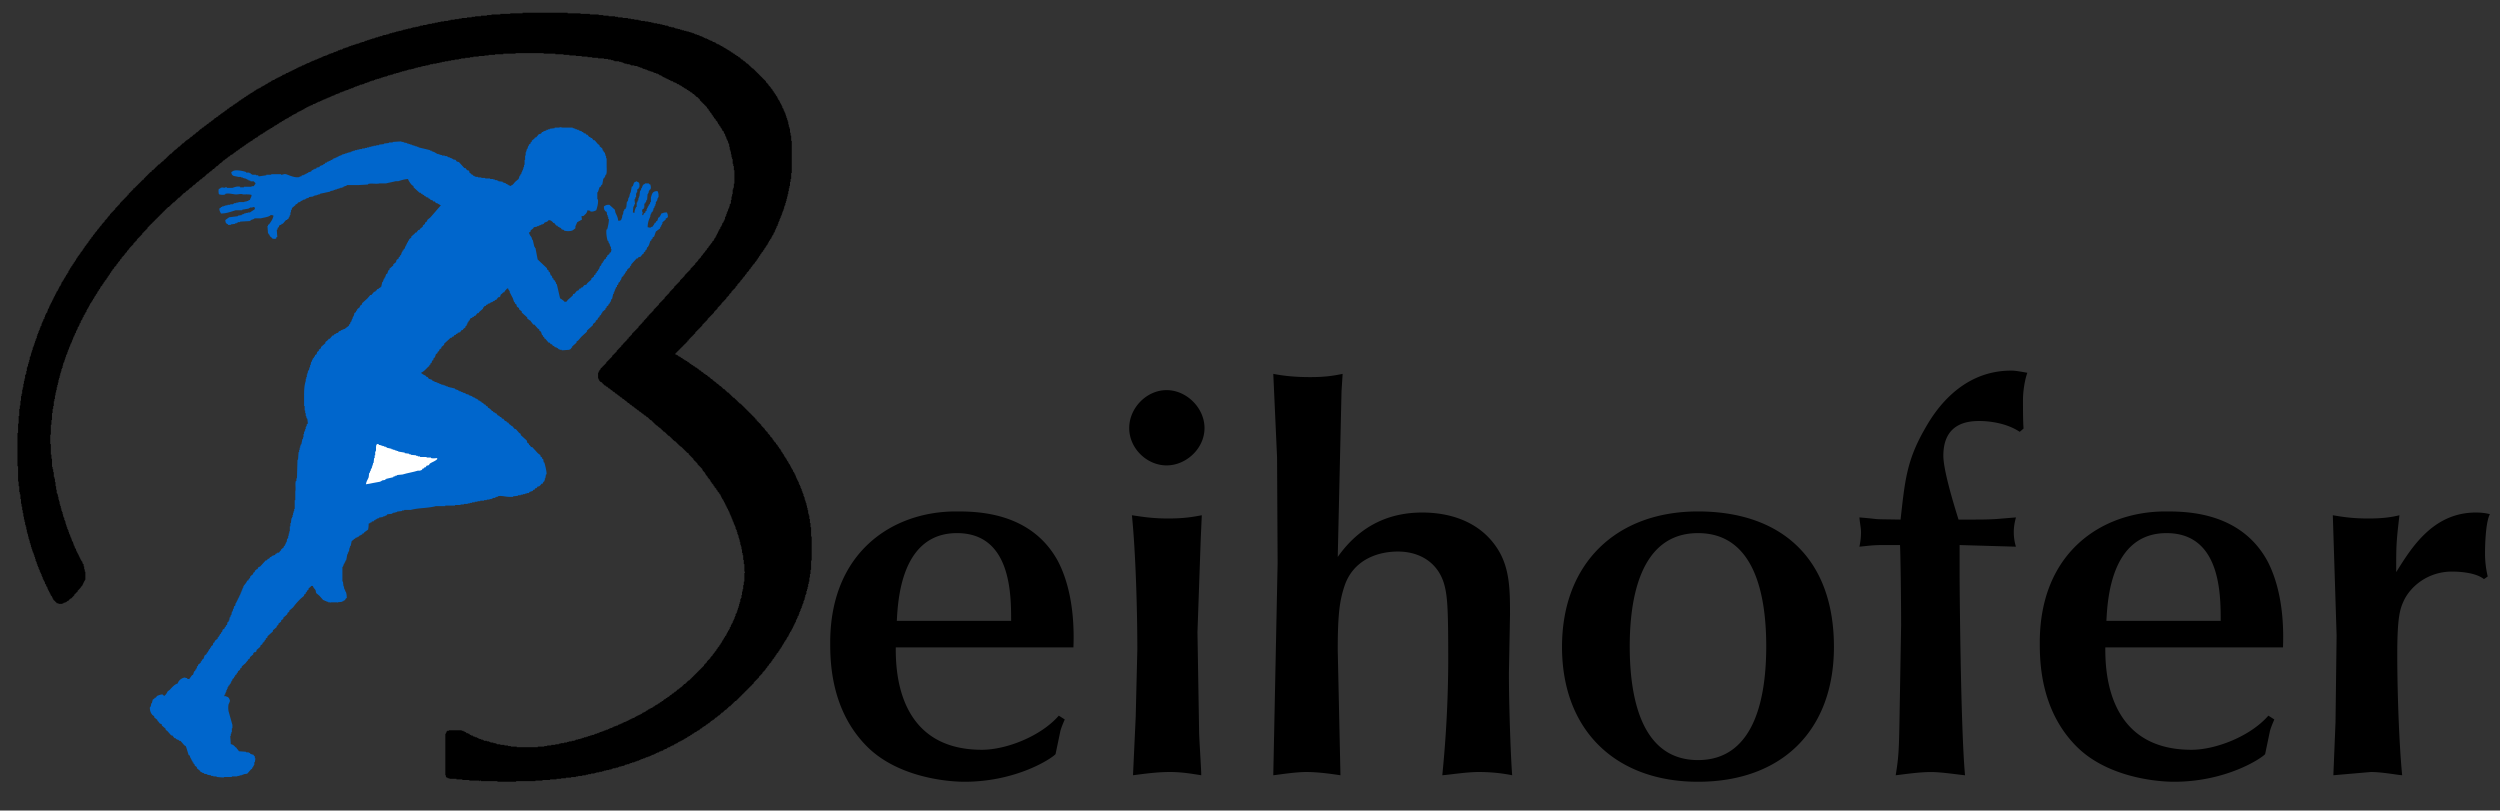
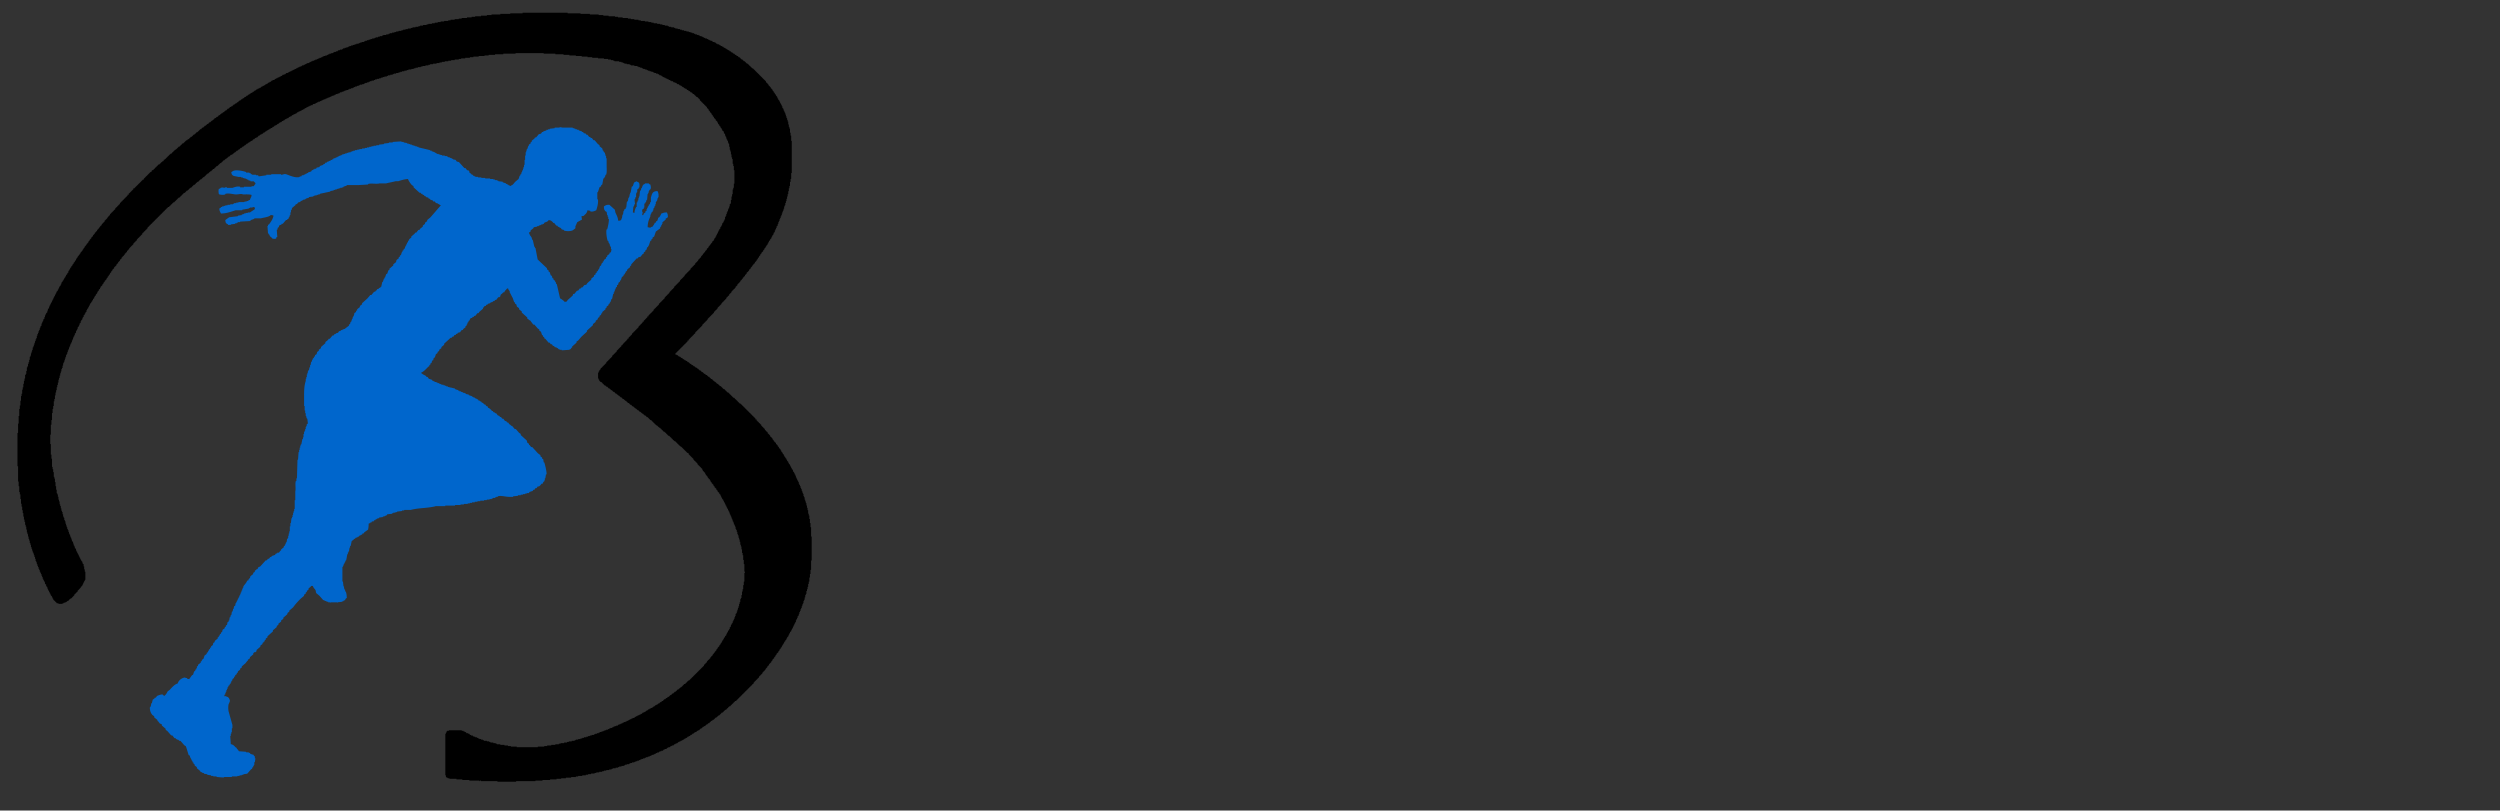
<svg xmlns="http://www.w3.org/2000/svg" width="219" height="71">
  <rect width="100%" height="100%" fill="#333333" stroke="none" />
-   <path d="M484 16.5h251v94H484z" fill-rule="evenodd" clip-rule="evenodd" fill="none" />
  <path d="M484.876 21.026l-.049-1.811h.924l.048 1.151h.036c.264-.78.911-1.271 1.619-1.271.108 0 .192.012.288.024v.996c-.108-.024-.216-.024-.36-.024-.743 0-1.271.552-1.415 1.343-.023.144-.036.324-.036.492v3.094h-1.055v-3.994zm8.793 3.142c0 1.343-.276 2.147-.827 2.663-.576.516-1.392.696-2.123.696-.696 0-1.464-.168-1.932-.48l.265-.815c.384.252.983.468 1.703.468 1.079 0 1.87-.564 1.87-2.039v-.636h-.023c-.312.54-.947.972-1.847.972-1.439 0-2.471-1.224-2.471-2.831 0-1.967 1.283-3.07 2.626-3.07 1.008 0 1.548.516 1.812.996h.023l.036-.875h.936c-.036.408-.048.887-.048 1.583v3.368zm-1.056-2.662c0-.18-.012-.336-.06-.468-.192-.624-.696-1.127-1.476-1.127-1.007 0-1.727.852-1.727 2.195 0 1.14.588 2.087 1.715 2.087a1.52 1.52 0 0 0 1.463-1.079c.061-.18.084-.384.084-.564v-1.044zm2.799-5.001h1.043v3.646h.024c.371-.648 1.043-1.056 1.979-1.056 1.451 0 2.459 1.199 2.459 2.951 0 2.075-1.319 3.106-2.615 3.106-.839 0-1.511-.324-1.955-1.079h-.023l-.06.947h-.9l.049-1.499v-7.016zm1.043 6.188c0 .132.012.264.048.384.192.731.815 1.235 1.583 1.235 1.115 0 1.764-.899 1.764-2.231 0-1.163-.6-2.159-1.739-2.159-.708 0-1.38.504-1.596 1.295-.035.132-.06.276-.06.444v1.032zm9.862.936a9.74 9.74 0 0 0 .084 1.391h-.947l-.084-.731h-.036c-.324.456-.947.863-1.775.863-1.175 0-1.774-.828-1.774-1.667 0-1.403 1.247-2.171 3.49-2.159v-.12c0-.468-.132-1.343-1.319-1.331-.552 0-1.115.156-1.523.432l-.24-.708c.48-.3 1.188-.504 1.919-.504 1.775 0 2.207 1.211 2.207 2.363v2.171zm-1.019-1.571c-1.151-.024-2.458.18-2.458 1.307 0 .696.455 1.008.983 1.008.768 0 1.259-.48 1.427-.972a1.19 1.19 0 0 0 .048-.336v-1.007zm5.005-5.361c-.876 1.187-1.499 2.734-1.499 4.917 0 2.135.659 3.658 1.499 4.857h-.815c-.756-.996-1.571-2.531-1.571-4.869.012-2.351.815-3.898 1.571-4.905h.815zm5.986 4.341c0 2.651-.995 4.114-2.71 4.114-1.523 0-2.566-1.427-2.591-4.006 0-2.626 1.14-4.054 2.723-4.054 1.631 0 2.578 1.464 2.578 3.946zm-4.233.12c0 2.027.624 3.178 1.583 3.178 1.067 0 1.583-1.259 1.583-3.25 0-1.919-.479-3.178-1.583-3.178-.911 0-1.583 1.127-1.583 3.25zm4.848 5.349c.265-.72.588-2.003.72-2.878l1.176-.12c-.288 1.02-.815 2.351-1.151 2.915l-.745.083zm5.122-8.299h-.023l-1.355.731-.204-.804 1.703-.912h.899v7.796h-1.02v-6.811zm9.059 2.83c0 2.651-.995 4.114-2.71 4.114-1.523 0-2.566-1.427-2.591-4.006 0-2.626 1.14-4.054 2.723-4.054 1.631 0 2.578 1.464 2.578 3.946zm-4.233.12c0 2.027.624 3.178 1.583 3.178 1.067 0 1.583-1.259 1.583-3.25 0-1.919-.479-3.178-1.583-3.178-.912 0-1.583 1.127-1.583 3.25zm5.197 3.862v-.647l.827-.804c1.991-1.895 2.902-2.902 2.902-4.078 0-.792-.372-1.523-1.535-1.523-.707 0-1.295.36-1.655.66l-.336-.744a3.46 3.46 0 0 1 2.195-.792c1.679 0 2.387 1.151 2.387 2.267 0 1.439-1.044 2.603-2.687 4.186l-.611.576v.024h3.489v.875h-4.976zm5.808 1.487c.264-.72.587-2.003.719-2.878l1.176-.12c-.288 1.02-.815 2.351-1.151 2.915l-.744.083zm2.831-1.487v-.647l.827-.804c1.991-1.895 2.902-2.902 2.902-4.078 0-.792-.372-1.523-1.535-1.523-.707 0-1.295.36-1.655.66l-.336-.744a3.46 3.46 0 0 1 2.195-.792c1.679 0 2.387 1.151 2.387 2.267 0 1.439-1.044 2.603-2.687 4.186l-.611.576v.024h3.489v.875h-4.976zm11.349-3.982c0 2.651-.995 4.114-2.71 4.114-1.523 0-2.566-1.427-2.591-4.006 0-2.626 1.14-4.054 2.723-4.054 1.631 0 2.578 1.464 2.578 3.946zm-4.233.12c0 2.027.624 3.178 1.583 3.178 1.067 0 1.583-1.259 1.583-3.25 0-1.919-.479-3.178-1.583-3.178-.911 0-1.583 1.127-1.583 3.25zm8.459 3.862v-2.135h-3.622v-.684l3.479-4.978h1.139v4.846h1.092v.815h-1.092v2.135h-.996zm0-2.95v-2.603l.036-1.224h-.036l-.647 1.151-1.907 2.651v.024h2.554zm2.546 4.437a17.63 17.63 0 0 0 .72-2.878l1.176-.12c-.288 1.02-.815 2.351-1.151 2.915l-.745.083zm5.122-8.299h-.023l-1.355.731-.204-.804 1.703-.912h.899v7.796h-1.02v-6.811zm3.566 8.263c.839-1.188 1.499-2.734 1.499-4.893s-.647-3.682-1.499-4.881h.815c.755.983 1.571 2.53 1.571 4.881-.013 2.351-.816 3.886-1.571 4.893h-.815z" />
-   <path d="M472-292.5h254v220H472z" fill-rule="evenodd" clip-rule="evenodd" fill="#06c" />
-   <path d="M94.032 56.713c.142-3.605-.569-6.074-1.376-7.592-2.373-4.319-7.165-4.319-8.921-4.319-5.599 0-11.009 3.607-11.009 11.484 0 1.661.048 5.884 3.18 9.063 2.61 2.658 6.833 3.133 8.588 3.133 4.556 0 7.64-2.041 7.972-2.421l.427-2.041c.095-.333.237-.665.38-.996l-.522-.333c-1.565 1.803-4.604 2.99-6.738 2.99-7.545 0-7.545-7.212-7.545-8.968h15.564zm-15.47-2.325c.095-1.803.379-7.687 5.268-7.687 4.745 0 4.745 5.362 4.745 7.687H78.562zm20.689 13.524c1.091-.142 2.135-.284 3.227-.284 1.043 0 1.85.143 2.752.284 0-.57-.19-3.274-.19-3.891l-.142-8.637.284-8.113.095-2.136c-.758.142-1.519.285-2.942.285-1.375 0-2.23-.143-3.179-.285.333 3.321.474 8.398.474 11.768l-.142 5.884-.237 5.125zm2.942-27.142c1.708 0 3.322-1.472 3.322-3.274 0-1.755-1.566-3.321-3.322-3.321s-3.274 1.565-3.274 3.321c0 1.802 1.565 3.274 3.274 3.274m15.422-8.02c-.902.19-1.661.285-2.848.285-1.234 0-2.278-.095-3.228-.285l.331 7.307.049 9.254-.38 18.601c.475-.048 1.899-.284 2.895-.284s2.041.143 2.99.284l-.238-10.961c0-3.275.19-4.366.57-5.551.76-2.373 2.941-3.085 4.697-3.085 1.945 0 3.56.997 4.08 2.941.287 1.093.333 2.326.333 6.739a103.88 103.88 0 0 1-.521 9.917c.664-.048 2.135-.284 3.179-.284s1.993.094 2.942.284c-.143-1.898-.285-6.312-.285-8.922l.096-5.124c0-2.135 0-4.082-1.093-5.79-1.519-2.372-4.128-3.179-6.595-3.179-2.706 0-5.361.996-7.403 3.891l.332-14.52.097-1.518zm19.217 23.916c0 7.355 4.746 11.816 11.91 11.816 7.308 0 11.911-4.461 11.911-11.816 0-7.736-4.604-11.864-11.911-11.864-7.164 0-11.91 4.556-11.91 11.864m5.932-.048c0-3.938.806-9.917 5.979-9.917s5.979 5.884 5.979 9.917-.808 9.965-5.979 9.965-5.979-5.931-5.979-9.965m34.497-19.075c-.048-.712-.048-1.662-.048-2.515 0-.712.143-1.708.381-2.373-1.045-.189-1.187-.189-1.425-.189-4.747 0-7.023 4.175-7.593 5.172-1.565 2.752-1.708 4.508-2.087 7.877-2.989-.047-1.33 0-3.606-.19.047.522.142.949.142 1.282 0 .427-.047.854-.142 1.282.569-.048 1.09-.143 2.04-.143h1.519c.048.95.095 4.793.095 7.024l-.143 8.351c-.048 2.8-.095 3.322-.332 4.793.807-.094 2.04-.284 3.084-.284.903 0 2.088.19 2.99.284-.379-4.081-.475-16.418-.475-17.558v-2.61l4.935.143a4.28 4.28 0 0 1-.188-1.282c0-.522.093-.901.188-1.282l-1.756.144c-.853.047-1.139.047-3.273.047-.427-1.375-1.329-4.318-1.329-5.599 0-2.942 2.278-3.037 3.18-3.037.57 0 2.23.094 3.512.949l.331-.286zm22.728 19.17c.144-3.605-.569-6.074-1.376-7.592-2.373-4.319-7.165-4.319-8.921-4.319-5.601 0-11.008 3.607-11.008 11.484 0 1.661.047 5.884 3.179 9.063 2.608 2.658 6.833 3.133 8.588 3.133 4.557 0 7.642-2.041 7.974-2.421l.426-2.041c.095-.333.237-.665.379-.996l-.521-.333c-1.566 1.803-4.603 2.99-6.739 2.99-7.546 0-7.546-7.212-7.546-8.968h15.565zm-15.468-2.325c.094-1.803.379-7.687 5.266-7.687 4.745 0 4.745 5.362 4.745 7.687h-10.011zm19.881 13.524l3.274-.284c.996 0 2.181.236 2.753.284-.286-2.942-.429-7.545-.429-10.582 0-3.274.237-3.986.569-4.698.57-1.233 2.088-2.562 4.226-2.562.235 0 1.99 0 2.799.663l.331-.236a8.63 8.63 0 0 1-.236-2.041c0-.664.046-2.705.426-3.416-.38-.096-.759-.143-1.233-.143-3.796 0-5.692 3.179-6.976 5.22 0-2.325 0-2.562.285-4.982-.76.189-1.566.285-2.705.285-1.233 0-2.041-.096-3.132-.285l.332 10.534-.095 7.593-.189 4.65z" />
  <g clip-rule="evenodd" fill-rule="evenodd">
    <path d="M51.461 18.418a.6.6 0 0 1-.288.431v.048l-.239.048.047.288-.431.239v.096h-.049l-.047.192h-.048V20l-.191.144c-.123.125-.625.131-.815.047v-.047l-.19-.048-.096-.143h-.096v-.048l-.145-.048-.047-.095h-.096l-.191-.241h-.097v-.047c-.128-.108-.152-.172-.384-.193-.114.186-.209.133-.383.24l-.047.096h-.097v.049h-.143v.047l-.192.048v.046h-.143v.048l-.289.048c-.015.033-.032.064-.048.096l-.239.191v.097l-.145.095c.028.097-.005.041.048.097.035.147.131.221.192.334l.047.191h.048l.144.624h.048v.096h.047l.193 1.006.814.767v.096l.142.096v.096l.097.048.096.288.095.047.049.191.095.049v.095l.145.097v.096h.047l.048.191h.048l.287 1.246c.132.069.342.223.433.336.055-.041.006.005.047-.048h.096l.096-.143.43-.383.048-.144h.097l.239-.288h.096l.143-.192h.096l.049-.097h.096l.144-.19.191-.048.096-.144.335-.289v-.095l.239-.191v-.095l.145-.097v-.096l.096-.047v-.096l.096-.047.047-.145h.048l.096-.287.096-.049v-.096h.048v-.096l.096-.048v-.095l.096-.049v-.096l.192-.143v-.097l.095-.047v-.095l.192-.145.047-.143h.095l.049-.289h-.049v-.191h-.048v-.097h-.047v-.141h-.047v-.096h-.046l-.048-.191h-.048c-.063-.147-.171-.766-.096-1.007h.049c.041-.117.184-.768.144-.91h-.048v-.191h-.048v-.145h-.047l-.049-.287-.095-.048c-.114-.125-.138-.181-.144-.432.191-.104.157-.142.479-.143l.479.43.048.24c.091.225.223.408.24.719h.191c.029-.058.082-.072.096-.095v-.096h.047l.048-.336h.047l.048-.335h.048v-.097l.144-.096v-.095h.047l.048-.479h.047v-.096h.049l.047-.287h.049v-.096h.046v-.191h.048v-.145h.048l.097-.528.095-.046.096-.289.096-.096h.095v-.047c.097.027.042-.006.097.047.219.052.203.209.191.48-.116.078-.028.042-.096.144l-.095.047v.239h-.049v.097h-.048v.334h-.048l-.047.192h-.049l.049.431h-.049l-.047.191h-.048l-.047.527.143.048c.005-.227.069-.358.145-.527h.048v-.383h.049l.047-.192h.048v-.192h.047v-.143h.049l.048-.479h.048v-.096h.048v-.143h.048c.09-.183.068-.327.287-.383v-.048h.337c.054.082.029.065.143.096.027.142.083.291 0 .431l-.096.048v.096h-.047v.144h-.049v.097h-.048l-.047.527h-.047l-.049.191h-.049v.096l-.096.048v.335h-.048v.095l-.143.096v.192h.047l-.047.287h.095l.048-.144.144-.096v-.096l.097-.047v-.144h.047v-.096h.047v-.096l.097-.096v-.094l.095-.049.048-.191h.047v-.383c.104-.339.122-.568.575-.576.089.167.1.246.096.526-.121.111-.073.179-.144.336h-.048v.097h-.046v.191h-.048v.145h-.048l-.049.191h-.047l-.048.24h-.047v.096l-.097.047v.096h-.048v.096h-.047v.144c-.125.311-.232.505-.24.958l.24.048c.055-.065.087-.073.192-.096.065-.121.151-.183.192-.336.194-.056.054-.019.143-.144a1.43 1.43 0 0 0 .096-.048v-.095h.048v-.145l.096-.048a1.08 1.08 0 0 0 .192-.335c.19-.046.184-.094.479-.096.065.121.095.168.096.384-.054.054-.019 0-.047.096l-.144.049v.096l-.287.239v.143h-.048v.097h-.05v.095l-.096.096V20l-.383.288-.145.431-.143.096v.096l-.097.049v.095l-.095.048-.143.43h-.049v.097l-.095.047-.047.191-.097.048v.096l-.144.097v.096l-.096.047-.192.24-.191.047-.048.097h-.096l-.479.527v.096l-.096.049v.095l-.24.192-.047.145-.096.047v.096h-.048l-.048.143-.096.048v.096l-.144.096-.095.288h-.048l-.047.144-.096.048-.048.191-.097.048v.143l-.095.048v.097h-.048v.096h-.048v.143h-.048v.097h-.047v.144h-.048l-.096.431h-.048l-.097.288h-.047v.096l-.096.047-.048.145-.145.095v.096l-.095.047v.097l-.287.239v.096l-.096.048v.096l-.145.096v.096l-.143.095v.097l-.191.144v.095l-.24.191v.096l-.528.479v.096l-.478.433-.287.335-.145.095v.096l-.382.335v.096h-.049l-.096.143h-.047c-.057.038-.005-.004-.049.049l-.669.047v-.047h-.192v-.051h-.096l-.049-.096h-.095v-.047l-.191-.049-.048-.095h-.097l-.096-.145h-.096l-.096-.143h-.097l-.287-.337-.096-.047v-.096l-.096-.046-.048-.145h-.047l-.095-.288-.145-.096v-.096l-.142-.096-.289-.335h-.096l-.288-.384h-.096v-.047l-.143-.095v-.096l-.48-.431v-.096l-.239-.191v-.097l-.191-.144-.048-.191-.095-.048-.048-.143h-.048l-.145-.432h-.047v-.096H44.8v-.095h-.047v-.097h-.049v-.096h-.047v-.144h-.048v-.096h-.048l-.048-.143h-.096c-.079.134-.193.163-.24.336h-.096c-.067.116-.178.155-.239.239v.095l-.096.096h-.096l-.19.24h-.097l-.048.096h-.095l-.096.096h-.096v.047h-.096v.049l-.192.047v.048l-.143.047-.049.097h-.096l-.096.144h-.047v.096l-.335.288-.048.096h-.096l-.193.24h-.095l-.047.096h-.096l-.048.095h-.096l-.096.097v.095l-.095.049-.048.143h-.047l-.049.192h-.047v.096c-.032.017-.064.032-.097.047v.096l-.191.144-.047.096h-.097l-.144.191-.193.048-.047.095h-.097l-.048.096h-.096l-.096.145h-.095c-.017.03-.032.062-.049.095h-.095l-.575.527v.096l-.24.192v.096l-.192.145v.095l-.143.096v.096l-.144.095-.097.289-.095.047-.048.192-.095.047-.049.192-.096.047v.096l-.096.048v.096l-.096.048c-.185.195-.365.405-.624.526v.048h.049c.105.121.243.146.382.24v.049l.144.046.096.144.289.096.047.096h.095v.048h.095v.048h.145v.047h.096v.048h.143v.048l.192.048v.048h.192v.048h.143v.048h.095v.046h.144v.049l.624.143v.048l.287.096v.049h.096v.048h.144v.047l.192.048v.048h.144v.048h.095v.048l.241.047v.049l.288.095v.048h.095v.048h.096l.095.095h.096v.049l.145.048.048.096h.097v.047l.143.048.048.096h.096l.096.144h.095l.097.143.143.049v.095c.157.042.227.149.335.241v.048h.095c.018.032.033.063.049.096l.144.048v.048h.097l.143.191.143.048.049.097h.095l.096.143h.096l.144.191.145.048.047.097h.096l.096.145.144.095v.048h.095l.24.287h.097l.287.335.144.096v.096l.528.479.048.191.143.096v.096h.048l.144.191h.096l.48.527.238.191v.097l.144.096v.097l.096.048.048.287h.047c.051.128.244.892.192 1.055h-.048l-.048.335h-.047v.191h-.049v.096h-.047c-.055.073-.067.083-.097.191h-.096a.73.73 0 0 1-.239.24h-.095l-.097.143h-.096l-.096.145h-.096l-.047.096-.288.096-.048.095h-.191v.048h-.145v.047h-.192v.048h-.191v.049h-.238v.047l-.432.048v.047h-.288c-.388.002-.773-.143-1.054-.047v.047h-.143v.048h-.097v.048h-.193v.048h-.095v.048h-.191v.047h-.239v.048h-.241v.047h-.335v.047h-.24v.048h-.24v.048h-.239v.048h-.192v.047h-.19v.048h-.338v.048h-.287v.047h-.479v.049h-.863v.047h-.814c-.645.19-1.546.146-2.205.336h-.575v.048h-.19v.047l-.432.049v.047h-.144v.049h-.19v.047h-.096v.048l-.432.047-.047.096h-.096v.049h-.095v.047h-.145v.048l-.335.048v.047l-.192.048v.047h-.096l-.047.096h-.097l-.048.096h-.144l-.047.096h-.097v.048l-.143.046c.002.208-.02.38-.049.528l-.334.24-.048.095h-.096l-.047.096-.145.048v.047h-.095l-.048.096h-.095v.048h-.097v.047h-.095l-.048.096h-.096v.048l-.192.143-.095.432h-.048v.144h-.047l-.049.336h-.05v.095h-.048v.144h-.048l-.096.527h-.047v.096h-.049v.096h-.047v.096h-.048l-.095.288h-.049v1.292h.049l.047.432h.048v.191h.048v.097h.047v.144h.049c.074.187.091.32.095.575-.094.054-.112.067-.144.191l-.143.047v.048h-.096v.047l-.431.048v.049c-.069-.001.019-.037-.048-.049h-.527c-.066.015.02.055-.048.049v-.049h-.191v-.048h-.143v-.047l-.192-.048v-.047h-.096l-.336-.384-.287-.238-.048-.241c-.073-.135-.197-.207-.241-.382h-.143c-.067.116-.18.156-.24.238v.097l-.144.096v.096l-.095.048V52l-.145.096v.096l-.289.241c-.242.242-.464.482-.669.766l-.336.288v.096l-.143.096-.047.143-.336.288v.096l-.191.144v.096l-.24.191v.096l-.143.096v.097l-.336.287v.096l-.478.431v.096l-.145.095v.097l-.095.048v.095l-.095.048v.048l-.097.048v.097l-.191.144v.095l-.335.288v.098l-.096.095h-.096l-.096.096v.097l-.288.239v.095l-.191.143v.097h-.048l-.144.192-.335.287v.096l-.144.096v.095l-.192.144v.096l-.096.048v.096l-.144.096v.096c-.031.017-.063.032-.096.048v.096l-.143.096v.096l-.096.097v.096h-.048v.096l-.095.048v.096l-.097.047-.047.144h-.05v.144h-.048v.096h-.048v.145h-.048v.095h-.048v.144l-.095.048.047.143.048-.047.24.096c.027.052.084.076.096.096v.096h.047c.067.185-.066.341-.097.432a1.71 1.71 0 0 0 0 .623l.336 1.198v.288h-.049v.336h-.047v.143h-.048v.192h-.047l.047.718c.225.043.304.154.432.287l.096.048v.097h.048l.143.19.624.048v.048h.239v.049h.096l.047.096h.096v.047h.144l.096.146h.048v.19h.048l-.048.337h-.048v.237h-.048v.097h-.047v.097l-.096.048v.096l-.096.049-.335.383-.335.047v.048h-.144v.048h-.191v.05h-.192v.046h-.48v.048h-.623c-.088.008-.095.049-.095.049l-.624-.049v-.048h-.288v-.046h-.191v-.05l-.336-.048v-.048l-.288-.047v-.049l-.191-.048v-.048h-.096l-.047-.096-.289-.239v-.096l-.192-.142v-.098l-.095-.049v-.097l-.096-.046v-.096l-.097-.098v-.095h-.047v-.097h-.048l-.047-.192-.096-.046-.24-.768-.144-.095-.335-.384h-.096l-.096-.096h-.095v-.048h-.095l-.048-.096h-.097l-.191-.24h-.095l-.336-.383-.144-.095v-.098l-.335-.286v-.095l-.192-.096-.144-.192h-.048v-.096l-.288-.239v-.096l-.143-.096c-.147-.156-.236-.365-.24-.672.133-.121.076-.211.145-.382h.048v-.142h.047v-.143l.192-.144v-.048h.096l.096-.143c.091-.059.344-.132.479-.144a.57.57 0 0 0 .191.144v-.048c.163-.099.182-.235.288-.383l.144-.096c.187-.19.428-.5.719-.574.064-.268.356-.502.671-.527v.047h.144v.048c.066.042.083.037.191.048l.24-.335.096-.048.096-.288.095-.047v-.097l.096-.048v-.096h.048v-.144l.096-.048v-.096l.24-.191v-.096l.096-.048v-.097l.144-.096.096-.287.191-.144v-.096l.096-.048.048-.145h.049v-.096l.095-.047v-.096l.096-.047v-.096l.144-.095.047-.193.096-.048.048-.144.24-.192v-.095l.096-.048V55.7l.096-.048v-.097l.096-.046v-.097l.096-.048.048-.192.191-.144v-.095l.097-.049v-.096l.096-.048.048-.238.095-.049v-.096h.049l.047-.288h.048l.047-.191h.048l.047-.289h.049v-.096h.048v-.143h.048l.047-.24c.032-.018.064-.032.096-.048l.048-.239h.048v-.097h.048v-.095h.048v-.095h.047v-.096h.048v-.096h.047l.049-.192h.047v-.096h.048v-.144h.047l.048-.192h.047v-.144h.048v-.096h.048v-.095c.098-.185.276-.308.335-.527h.096c.028-.107.04-.12.096-.193h.048l.047-.19.24-.192v-.093l.144-.097v-.095l.144-.095v-.048h.095l.049-.144.191-.097.479-.527h.096l.096-.144h.096l.097-.143h.095l.048-.096.288-.096.048-.096.144-.048v-.048h.144l.144-.191h.048v-.096l.24-.192v-.095l.095-.047v-.097h.048l.048-.191h.048l.048-.288h.047v-.096h.048v-.193h.047v-.191h.048v-.191h.048v-.432h.048v-.287h.047l.049-.432h.047v-.096h.049v-.191h.048v-.191h.047v-.145h.048v-.19h.047v-.767h.049v-.767c.065-.23-.029-.652.047-.911h.049V41.9h.047l.048-1.629h.048l.048-.671h.048v-.191h.048v-.191h.048v-.192h.047v-.095h.048l.097-.479h.048v-.144h.048v-.288h.048v-.192h.048v-.098h.048v-.144h.049v-.191h.046v-.096h.048v-.143l.096-.049-.047-.432h-.048v-.095h-.047v-.144h-.046v-.239h-.049v-.24h-.048v-.384h-.048v-.862c0-.528.018-.957.145-1.342v-.191h.046v-.144h.048v-.239h.048v-.145h.047v-.144h.048v-.095h.047l.048-.24h.048v-.191h.048l.048-.288h.048l.048-.191h.047v-.097l.097-.048v-.096l.096-.047v-.097l.143-.096.049-.191.143-.096v-.095l.192-.145v-.096l.383-.336v-.096l.24-.191.048-.097h.096l.24-.287h.096l.048-.095.143-.048V29.2l.191-.047.096-.144h.096l.096-.096h.096v-.048h.096v-.047h.096l.383-.288v-.096l.096-.049.048-.191h.048l.095-.287h.047v-.145h.049v-.096h.048l.048-.24.144-.096v-.096l.096-.048v-.095l.239-.192v-.096l.192-.144v-.095l.479-.432.24-.287h.097l.239-.288h.097l.047-.096h.047l.096-.144h.096l.048-.096h.096l.049-.097h.047l.096-.43h.048l.096-.288h.049v-.096h.047l.096-.288.096-.048.096-.288.096-.047v-.097l.336-.288v-.096l.238-.191.048-.192.192-.143v-.097l.096-.047v-.095l.095-.049.097-.288h.047v-.096l.096-.048v-.092l.096-.047.047-.191h.048v-.096h.047v-.096h.048v-.096l.096-.097v-.095l.096-.048v-.095l.192-.145v-.096l.288-.239.048-.097h.096l.19-.24h.096l.048-.095.24-.192v-.095l.191-.145v-.095l.192-.144v-.096l.288-.239.911-1.054c-.12-.052-.233-.133-.336-.192h-.095l-.097-.144h-.143l-.047-.097-.192-.047-.048-.096h-.096l-.047-.095-.192-.049v-.047l-.144-.048-.047-.096h-.096l-.048-.095h-.096l-.047-.097h-.097l-.527-.479v-.096l-.144-.096c-.1-.103-.297-.375-.336-.528-.305.008-.623.116-.862.193h-.24c-.231.073-.569.119-.814.191h-.575c-.266.076-.737-.032-1.007.049v.047l-.814.048h-1.054v.047l-.287.095v.049h-.096v.047h-.191v.048h-.144v.048h-.144v.047h-.145v.048h-.144v.049l-.289.047v.048l-.91.192v.048h-.144v.047h-.143v.049h-.19v.047h-.097v.048l-.383.047v.049l-.286.095v.048h-.097v.048h-.144v.047h-.096v.048h-.097l-.047.096-.192.048-.096.143h-.096l-.047.097-.288.239-.047.191h-.049v.191h-.048v.24h-.048l-.048.192h-.048v.097l-.143.096v.046h-.097l-.288.336h-.095l-.048.097h-.095l-.096.095v.096c-.033.015-.063.033-.096.048l-.048.191h-.047l.047.623-.095.048v.096c-.183.033-.154.032-.336 0-.066-.118-.18-.156-.239-.24v-.095h-.049c-.046-.061-.033-.094-.096-.145l-.047-.624h.047v-.095l.096-.047c.145-.217.347-.461.384-.768-.078-.028-.114-.042-.24-.048-.158.18-.6.213-.863.289h-.575v.047l-.288.095v.048h-.096v.048l-.862.048v.048h-.191v.047h-.096v.049H20.6v.047l-.383.049v.047h-.239v-.047c-.185-.09-.224-.126-.24-.385l.336-.239.766-.096v-.048l.336-.048v-.048l.191-.048v-.048h.144v-.048h.192v-.04h.191l.431-.287v-.145c-.073-.027-.078-.036-.191-.047v.047h-.24v.048h-.096v.047l-.576.096v.048h-.574c-.396.119-.771.279-1.293.288-.068-.15-.131-.21-.145-.432l.145-.095v-.047h.096v-.049h.144v-.047h.143v-.048h.192v-.047h.24v-.049h.24v-.047h.095v-.048h.192v-.048h.192V17.7h.527v-.047h.191v-.048h.144v-.048l.144-.047c.042-.194.127-.196.144-.432-.182-.068-.511-.051-.767-.047-.106-.091-.401.009-.623 0-.227-.011-.625-.134-.911-.048v.048c-.206.064-.348.029-.527 0-.039-.055.006-.007-.047-.048-.022-.213-.036-.229 0-.432l.143-.048v-.048h.097v-.047l.287.047v-.047h.192v.047h.479c.146-.042.414-.166.671-.097v.049h.335v-.049h.671v-.046h.191c.036-.068.086-.145.144-.191v-.097c-.059-.031-.137-.14-.144-.143h-.288v-.048l-.191-.047v-.049h-.096v-.048h-.095v-.047h-.145v-.048h-.144v-.048h-.143v-.047h-.24c-.312-.098-.604-.018-.623-.431l.096-.049c.21-.209.956-.039 1.198.049v.047h.287v.048h.095l.048.096h.096v.048h.335v.046h.193l.047.096.671-.096v-.046h.431v-.048h.863v.048c.109.021.262-.099.431-.048.225.066.816.367 1.198.24v-.049h.143c.018-.031.033-.063.048-.096h.145v-.046h.096v-.048h.097v-.049h.095v-.051h.096v-.048l.288-.096.048-.096.143-.047v-.048h.097v-.047h.143l.047-.096.239-.048a1.72 1.72 0 0 0 .048-.096l.288-.095v-.049l.144-.048.047-.096h.097l.096-.095h.095v-.049h.096v-.046h.096v-.05h.096v-.047h.096l.048-.096h.144v-.048h.096v-.047h.096v-.048h.096v-.048l.288-.096v-.047h.144v-.048h.143v-.047h.144v-.049h.144v-.047h.192v-.048h.095v-.048h.144v-.048h.144v-.047h.192v-.048h.191v-.048h.24v-.048h.24v-.047h.19v-.048h.192v-.052h.192v-.049h.191v-.049h.239v-.046h.24v-.048l.431-.048v-.047l.431-.048v-.048h.336v-.047l.767-.048v.048h.192v.047l.286.048v.048h.146v.047h.142v.048h.145v.048h.144v.046h.145v.049h.143v.049h.143v.047l1.007.24v.047h.144v.048l.287.096v.047h.097v.049h.095v.047h.145v.048h.143v.047h.144v.048h.24v.048h.191v.048h.095v.048h.145v.047l.19.048v.048h.096v.048l.24.047.095.145.193.047.478.527h.096l.144.191h.096l.096.096v.096l.191.145v.048h.096l.047.095h.096v.047h.095v.049h.241v.047h.287v.048h.335v.048h.432v.047h.288v.048h.144v.049h.192v.047h.096v.048l.384.047v.049l.287.095v.049h.096v.047h.096v.048l.24.096v-.049c.199-.057.257-.209.383-.335l.287-.24.096-.287h.048v-.095c.032-.018.064-.033.096-.048v-.145h.047l.048-.192h.048v-.143h.049v-.144h.047v-.191h.048v-.426h.047v-.383h.048v-.287h.048v-.145h.048v-.144h.048l.096-.289h.047v-.095l.145-.095v-.097l.096-.047v-.095l.239-.192.048-.095h.096l.24-.289.192-.047.095-.144h.096v-.047l.288-.096v-.048h.144v-.048h.144v-.049l.432-.047v-.049h.431v-.047l.287.047h.862v.049h.145v.047h.095v.049h.145v.048h.144v.048l.287.096v.047h.096l.048.096.191.048.048.096h.096l.143.192h.094l.048.095h.097l.143.192h.096l.288.335.143.096v.095l.241.192.048.191h.048l.048.145.096.047v.144h.047v.144h.049v.192h.046v.624c0 .259.035.627-.046.815h-.049l-.047.191h-.048v.095l-.096.048-.096.527-.096.048v.096l-.145.096-.143.43h-.049v.624h.049c.068.25-.08.801-.144.958-.103.047-.319.169-.527.096v-.047l-.24-.049" fill="#06c" />
-     <path d="M32.053 42.425l1.295-.238v-.048h.095v-.048l.287-.048v-.048h.096v-.048l.624-.143v-.049l.19-.047v-.048h.144v-.048l.479-.047c.409-.129.939-.205 1.341-.336h.24v-.049h.097l.095-.144h.096l.047-.096h.097l.096-.144.191-.047.096-.144c.196-.136.553-.231.671-.431h-.049v-.047c-.083.007-.355.05-.527 0v-.049h-.383v-.048h-.575v-.048h-.192v-.048h-.143v-.048l-.48-.047v-.047h-.144v-.049l-.382-.047v-.047l-.576-.096v-.048h-.144v-.049h-.144v-.047h-.141v-.048h-.145v-.048l-.431-.096v-.048h-.096v-.049h-.144v-.048h-.144v-.048h-.143v-.047h-.145v-.048c-.083-.029-.129-.026-.192-.048v.048c-.139.156-.024.375-.096.623h-.047v.334h-.047v.241h-.048l-.048.431h-.047v.144h-.048v.144h-.048v.144h-.047v.095h-.049v.144h-.048l-.048.191h-.047l-.048.384c-.076.207-.209.35-.241.621" fill="#fff" />
    <path d="M45.777 1.114h3.948v.052h1.127v.051h.82v.052h.77v.05h.41v.052h.461v.051h.564v.051h.257v.051h.41v.052h.461v.051h.256v.051h.308v.052h.359v.05h.205v.052h.358v.051h.309v.052h.256v.051h.206v.051h.307v.051h.257v.052h.204v.051h.204v.051h.258v.051h.102v.052h.206v.051h.255v.051h.103v.052h.206v.05h.204v.052h.154v.051h.204v.051h.206v.052h.204v.052h.155v.05h.154v.052h.153v.05h.102v.052h.156v.052h.152v.051h.103v.052h.154v.051h.102v.051h.103v.051h.103v.052h.153v.05h.103v.052h.102v.051h.103v.051h.153v.051h.052v.052h.154v.051h.102v.051h.052v.052h.103v.051h.153v.051h.052v.051h.101v.052h.103v.051h.103v.051h.051v.051h.103v.052h.103v.051h.05v.051h.103v.052h.103v.051h.051v.051h.102v.052h.052v.051h.102v.051h.052v.051h.102v.051h.051v.052h.103v.051h.052v.051h.102v.051h.051v.052h.102v.051h.051v.052h.052v.051h.052v.051h.102v.051h.051v.051h.051v.051h.103v.052h.051v.051h.051v.051h.052v.052h.103v.051h.05v.051h.052v.052h.051v.05h.052v.052h.05v.051h.052v.052h.052v.05h.103v.052h.05v.051h.052v.052h.051v.05h.051v.052h.051v.051h.051v.052h.052v.051h.051v.051h.051v.051h.051v.052h.052v.052h.051v.051h.051v.051h.051v.051h.051v.051h.051v.05h.052v.052h.052v.051h.051v.052h.051v.052h.051v.05h.051v.104h.051v.051h.052v.05h.051v.052h.052v.103h.051v.051h.051v.051h.051v.051h.052v.103h.051v.051h.051v.052h.051v.102h.052v.051h.052v.103h.051v.051h.051v.102h.051v.052h.051v.103h.051v.051h.052v.102h.051v.102h.051v.103h.052v.052h.05v.102h.051v.103h.052v.102h.052v.102h.051v.103h.051v.154h.051v.051h.052v.154h.051v.103h.051v.102h.051v.154h.052v.154h.051v.153h.053v.155h.05v.153h.051v.256h.051v.206h.051v.153h.051v.36h.052v.256h.052v.461h.051v2.82h-.051v.512h-.052v.257h-.052v.359h-.051v.205h-.051v.257h-.051v.256h-.051v.204h-.05v.205h-.053v.206h-.051v.153h-.052v.206h-.051v.102h-.051v.205h-.051v.154h-.052v.103h-.051v.153h-.051v.155h-.051v.102h-.052v.153h-.052v.103h-.051v.154h-.05v.102h-.052v.154h-.051v.155h-.051v.05h-.052v.154h-.051v.102h-.051v.103h-.051v.154h-.051v.052h-.051v.152h-.052v.053h-.052v.102h-.051v.102h-.051v.103h-.051v.052h-.052v.102h-.051v.051h-.051v.103h-.051v.102h-.052v.103h-.051v.051h-.052v.102h-.051v.051h-.051v.104h-.051v.051h-.051v.102H66.9v.052h-.052v.102h-.052v.051h-.051v.051h-.051v.103h-.051v.051h-.051v.103h-.051v.05h-.052v.103h-.051v.051h-.051v.104h-.051v.051h-.052v.102h-.051v.051h-.051v.052h-.051v.103h-.051v.05h-.052v.052h-.05v.051h-.053v.102h-.05v.052h-.052v.052h-.052v.102h-.05v.051h-.052v.051h-.051v.103h-.052v.051h-.05v.052h-.052v.05h-.051v.102h-.052v.052h-.051v.052h-.051v.103h-.052v.05h-.051v.052h-.051v.051h-.051v.102h-.052v.052h-.05v.05H64.9v.052h-.052v.103h-.051v.052h-.051v.051h-.051v.051h-.051v.05h-.051v.104h-.051v.051h-.052v.051h-.052v.103h-.051v.051h-.051v.052h-.051v.05h-.051v.051h-.052v.052h-.051v.051h-.051v.103h-.052v.051h-.051v.051h-.051v.051h-.051v.103h-.052v.051h-.051v.051h-.051v.052h-.052v.051h-.05v.103h-.053v.051h-.05v.051h-.052v.051h-.051v.052h-.051v.051h-.052v.051h-.051v.051h-.051v.103h-.052v.051h-.051v.052h-.05v.051h-.052v.051h-.052v.051H62.9v.052h-.05v.103h-.052v.05h-.051v.051h-.052v.051h-.05v.052h-.052v.051h-.051v.103h-.052v.051h-.051v.051h-.052v.052h-.05v.051h-.052v.051h-.051v.052h-.052v.051h-.051v.051h-.051v.05h-.051v.053h-.051v.102h-.052v.052h-.051v.051h-.051v.052h-.051v.051h-.053v.051h-.05v.05h-.051v.052h-.052v.051h-.051v.104h-.051v.051h-.051v.051h-.052v.051h-.051v.051h-.051v.051h-.052v.052h-.05v.051h-.052v.051h-.05v.051h-.052v.052h-.051v.051H60.9v.102h-.051v.051h-.051v.052h-.051v.051h-.051v.052h-.051v.051h-.051v.051h-.052v.051h-.051v.051h-.052v.052h-.051v.052h-.052v.102h-.101v.102h-.051v.051h-.052v.052h-.051v.051h-.052v.051h-.051v.052h-.052v.051h-.051v.051h-.051v.051h-.051v.052h-.051v.05h-.051v.052h-.051v.051h-.052v.052h-.05v.051h-.053v.051h-.05v.052h-.051v.05h-.052v.052h-.051v.052h-.051v.051h-.052v.102h.103v.051h.103v.051h.051v.052h.103v.051h.102v.052h.051v.051h.102v.051h.051v.051h.102v.052h.052v.051h.103v.052h.103v.05h.051v.051h.101v.052h.052v.051h.051v.051h.103v.052h.052v.051h.102v.051h.051v.052h.102v.051h.051v.052h.104v.05h.052v.051h.102v.051h.05v.052h.052v.051h.102v.052h.052v.051h.051v.051h.102v.052h.052v.051h.051v.051h.103v.051h.051v.052h.102v.05h.052v.052h.051v.052h.102v.051h.051v.051h.052v.051h.051v.051h.102v.053h.052v.051h.051v.051h.052v.051h.103v.051h.05v.051h.052v.052h.051v.051h.102v.051h.051v.052h.052v.049h.052v.052h.101v.052h.052v.051h.051v.051h.051v.052h.052v.051h.102v.051h.052v.052h.05v.051h.053v.05h.05v.052h.052v.052h.102v.051h.052v.052h.051v.051h.051v.051h.051v.051h.052v.051h.051v.052h.051v.051h.052v.051h.102v.051h.051v.053h.051v.05h.052v.051h.052v.051h.051v.051h.051v.052h.051v.052h.051v.051h.051v.052h.103v.051h.052v.051h.05v.051h.052v.05h.051v.052h.051v.052h.051v.051h.052v.052h.051v.051h.051v.051h.052v.051h.051v.053h.052v.049h.05v.051h.052v.052h.051v.051h.052v.052h.05v.051h.052v.052h.052v.05h.05v.051h.053v.052h.05v.051h.052v.052h.051v.051h.051v.102h.102v.104h.052v.051h.051v.05h.051v.051h.051v.052h.052v.051h.051v.052h.051v.051h.051v.102h.051v.052h.051v.05h.052v.051h.052v.053h.051v.05h.051v.102h.051v.052h.051v.052h.051v.051h.052v.052h.051v.102h.052v.051h.051v.052h.051v.05h.051v.103h.052v.051h.051v.052h.051v.051h.051v.103h.052v.051h.052v.102h.051v.052h.051v.05h.051v.052h.051v.103h.051v.05h.052v.052h.051v.102h.051v.051h.052v.104h.05v.051h.051v.05h.052v.103h.052v.103h.051v.051h.051v.103h.051v.051h.052v.104h.051v.102h.051v.05h.051v.104h.052v.051h.051v.101h.053v.103h.05v.052h.051v.103h.051v.101h.051v.052h.051v.102h.052v.103h.052v.103h.051v.101h.052v.052h.05v.154h.052v.052h.05v.101h.052v.104h.052v.102h.051v.154h.051v.103h.051v.101h.052v.103h.05v.104h.052v.152h.05v.103h.052v.103h.052v.154h.051v.102h.051v.154h.051v.154h.052v.102h.051v.206h.052v.102h.05v.206h.052v.153h.051v.153h.051v.206h.051v.204h.052v.207h.051V45h.052v.155h.051v.307h.051v.358h.051v.36h.051V47h.052v2.103h-.052v.82h-.051v.358h-.051v.308h-.051v.358h-.051v.206h-.052v.256h-.051v.205h-.052v.155h-.051v.256h-.051v.102h-.051v.205h-.052v.205h-.05v.102h-.052v.206h-.051v.103h-.052v.153h-.051v.154h-.051v.101h-.051v.156h-.052v.102h-.052v.154h-.05v.154h-.052v.051h-.05v.154h-.052v.102h-.051v.103h-.051v.153h-.051v.102h-.052v.103h-.052v.102h-.05v.104h-.052v.103h-.05v.102h-.052v.103h-.051v.102h-.052v.051h-.052v.102h-.051v.104h-.051v.102h-.051v.103h-.051v.05h-.05v.103h-.053v.102h-.051v.051h-.052v.103h-.051v.051h-.051v.103h-.051v.102h-.052v.051h-.051v.103h-.051v.102h-.051v.052h-.052v.103h-.052v.051h-.051v.103h-.05v.051h-.052v.102h-.051v.051h-.051v.052h-.052v.102h-.051v.052h-.051v.102h-.051v.052h-.051v.103h-.051v.05h-.052v.052h-.052v.102h-.051v.052h-.051v.102h-.051v.05h-.052v.052h-.051v.052h-.051v.102h-.051v.051h-.052v.051h-.051v.104h-.052v.05h-.051v.051h-.051v.102h-.051v.053h-.051v.051H66.9v.051h-.052v.052h-.052v.103h-.051v.05h-.051v.052h-.051v.051h-.051v.051h-.051v.05h-.052v.104h-.051v.051h-.051v.051h-.051v.051h-.052v.052h-.051v.051h-.051v.052h-.051v.05h-.051v.052h-.052v.103h-.05v.051h-.053v.051h-.05v.052h-.052v.051h-.052v.051h-.05v.05h-.052v.053h-.051v.052h-.052v.05h-.05v.052h-.052v.05h-.051v.051h-.052v.053h-.051v.051h-.051v.051h-.052v.05h-.051v.053h-.051v.049h-.051v.054h-.052v.049h-.05v.052H64.9v.052h-.052v.049h-.051v.054h-.051v.05h-.051v.051h-.051v.051h-.051v.052h-.051v.051h-.052v.051h-.103v.052h-.051v.051h-.051v.052h-.051v.05h-.052v.052h-.051v.05h-.051v.053h-.052v.051h-.051v.051h-.102v.051h-.052v.052h-.051v.051h-.051v.051h-.052v.052h-.05v.052h-.103v.05h-.052v.051h-.051v.052h-.051v.052h-.052v.05h-.102v.051h-.052v.051h-.051v.051h-.05v.053h-.052v.05H62.9v.052h-.05v.051h-.052v.052h-.103v.05h-.05v.052h-.052v.052h-.051v.05h-.103v.051h-.052v.051h-.102v.053h-.051v.05h-.052v.051h-.051v.052h-.102v.051h-.051v.052h-.103v.051h-.051v.051h-.051v.05h-.103v.053h-.103v.051h-.051v.051h-.051v.051h-.103v.051h-.051v.052h-.051v.051h-.102v.051h-.102v.051h-.052v.053H60.9v.051h-.102v.051h-.051v.051h-.102v.05h-.051v.052h-.103v.051h-.052v.051h-.103v.052h-.101v.051h-.051v.052h-.103v.051h-.103v.052h-.052v.05h-.102v.052h-.102v.051h-.102v.051h-.102v.052h-.103v.051h-.051v.052h-.103v.049h-.103v.052h-.103v.051h-.05v.053h-.155v.051h-.102v.05h-.051v.052h-.155v.052h-.102v.049h-.051v.053h-.155v.05h-.101v.052h-.051v.052h-.154v.051h-.154v.051h-.051v.052h-.154v.05h-.103v.052h-.103v.05h-.101v.053h-.154v.051h-.103v.052h-.103v.05h-.153v.052h-.155v.05h-.103v.052h-.153v.052h-.153v.051h-.103v.051h-.103v.051h-.153v.052h-.154v.05h-.103v.051h-.205v.051h-.154v.053h-.102v.051h-.206v.05h-.153v.053h-.103v.051h-.204v.05h-.206v.051h-.102v.052h-.205v.052h-.257v.051h-.102v.052h-.205v.05h-.257v.052h-.205v.05h-.153v.052h-.257v.05h-.257v.051h-.153v.053h-.308v.052h-.256v.051h-.206v.051h-.307v.052h-.359v.051h-.205v.05h-.41v.052h-.462v.051h-.41v.052h-.41v.049h-.564v.054h-.666v.051h-.616v.05h-1.691v.052h-1.64v-.052h-1.436v-.05h-.102v.05h-.052v-.05h-.871v-.051h-.615v-.054h-.513v-.049h-.616v-.052h-.154v-.051h-.102v-.052h-.051v-.153h-.052v-3.64h.052v-.102h.051v-.104h.052v-.051h.153v-.051h1.128v.051h.154v.051h.102v.053h.103v.051h.052v.051h.153v.051h.103v.05h.05v.052h.103v.051h.154v.051h.051v.052h.154v.051h.154v.052h.102v.051h.103v.052h.154v.05h.154v.052h.102v.051h.257v.051h.204v.052h.103v.051h.256v.052h.205v.049h.103v.052h.308v.051h.359v.053h.308v.051h.255v.05h.514v.052h1.845v-.052h.563v-.05h.257v-.051h.359v-.053h.358V65.2h.308v-.052h.154v-.049h.308v-.052h.255v-.051h.155v-.052h.256v-.051h.256v-.051h.103v-.052h.205v-.05h.205v-.052h.154v-.051h.154v-.052h.205v-.051h.154v-.052h.153v-.051h.155v-.051h.204v-.052h.103v-.05h.154v-.051h.154v-.051h.102v-.051h.155v-.053h.153v-.051h.102v-.051h.154v-.051h.155v-.052h.102v-.051h.102v-.051h.155v-.051h.102v-.051h.103v-.053h.153v-.05h.154v-.051h.052v-.051h.153v-.052h.103v-.051h.102v-.052h.102v-.051h.154v-.05h.102v-.053h.103v-.051h.103v-.051h.102v-.05h.103v-.052h.102v-.052h.154v-.05h.052v-.052h.102v-.051h.103v-.052h.102v-.05h.103v-.053h.102v-.051h.103v-.051h.051v-.051h.102v-.05h.102v-.052h.103v-.052h.052v-.051h.103v-.05h.051v-.052h.102v-.052h.103v-.051h.103v-.051h.102v-.052h.052v-.051h.101v-.051h.053v-.051h.102v-.053h.103v-.05h.05v-.052h.103v-.05h.052v-.052h.102v-.051h.052v-.052h.102v-.051h.051v-.051h.051v-.052h.103v-.051h.051v-.051h.102v-.05h.052v-.054h.102v-.049h.051v-.052h.052v-.052h.103v-.049h.05v-.054h.052v-.049h.103v-.053h.05v-.05h.051v-.051h.104v-.051h.051v-.053h.051v-.051h.052v-.05h.101v-.052h.053v-.05h.05v-.052h.103v-.053h.051v-.05h.051v-.051h.051v-.051h.051v-.052h.051v-.051h.103v-.051h.052v-.052h.051v-.051h.052v-.052h.051v-.05h.05v-.052h.103v-.051h.051v-.052h.052v-.051h.051v-.051h.052v-.051h.051v-.052h.051v-.052h.051v-.05h.051v-.051h.051V59.1h.051v-.052h.053v-.05h.051v-.052h.052v-.051h.05v-.052h.052v-.051h.05v-.051h.052v-.053h.051v-.049h.051v-.053h.052v-.051h.051v-.05h.051v-.051h.051v-.053h.052v-.051h.051v-.102h.05v-.051h.053v-.052h.051v-.052h.051v-.05h.051v-.102h.052v-.052h.051v-.052h.051v-.05h.051v-.052h.051v-.05h.052v-.103h.051v-.052h.052v-.05h.05v-.052h.052v-.102h.051v-.052h.052v-.052h.051v-.101h.052v-.052h.05v-.051h.052v-.103h.051v-.051h.052v-.103h.05v-.052h.051v-.051h.052v-.102h.052v-.052h.05v-.101h.051v-.052h.052v-.103h.051v-.102h.051v-.052h.052v-.102h.051v-.102h.051v-.052h.052v-.103h.05v-.05h.053v-.102h.05v-.104h.052v-.102h.051v-.103h.051v-.05h.052v-.103h.051v-.154h.051v-.051h.051v-.154h.052v-.103h.051v-.052h.051v-.153h.052v-.102h.051v-.103h.051v-.154h.051v-.102h.051v-.205h.052v-.052h.052v-.154h.051v-.153h.051v-.154h.051v-.154h.051v-.205h.051v-.154h.051v-.256h.052v-.102h.052v-.257h.05v-.308h.052v-.205h.051v-.359h.051v-.308h.051v-.768h.052v-.103h-.052v-.666h-.051v-.359h-.051v-.41h-.051v-.205h-.052v-.308h-.05v-.256H64.9v-.155h-.052v-.257h-.051v-.204h-.051v-.153h-.051v-.206h-.051v-.102h-.051v-.204h-.051v-.155h-.052v-.102h-.052v-.205h-.051v-.104h-.051v-.102h-.051v-.153h-.051v-.103h-.052v-.154h-.051v-.102h-.051v-.154h-.052v-.102h-.051v-.103h-.051v-.154h-.051v-.103h-.052v-.101h-.051v-.104h-.051v-.103h-.052v-.101h-.05v-.103h-.053v-.103h-.05v-.103h-.052v-.101h-.051v-.103h-.051v-.102h-.052v-.052h-.051v-.103h-.051v-.102h-.052v-.103h-.051v-.102h-.05v-.052h-.052v-.102h-.052v-.05H62.9v-.052h-.05v-.104h-.052v-.051h-.051v-.102h-.052v-.051h-.05v-.051h-.052v-.103h-.051v-.051h-.052v-.103h-.051v-.052h-.052v-.051h-.05v-.101h-.052v-.052h-.051v-.102h-.052v-.103h-.102v-.102h-.051v-.052h-.051v-.103h-.052v-.051h-.051v-.051h-.051v-.103h-.051v-.102h-.053v-.051h-.05v-.052h-.051v-.051h-.052v-.103h-.051v-.102h-.051v-.051h-.051v-.052h-.052v-.051h-.051v-.052h-.051v-.051h-.052v-.051h-.05v-.051h-.052v-.103h-.05v-.05h-.052v-.052h-.051v-.051H60.9v-.052h-.051v-.05h-.051v-.053h-.051v-.101h-.051v-.051h-.051v-.052h-.051v-.052h-.052v-.05h-.051v-.052h-.052v-.05h-.051v-.053h-.052v-.102h-.051v-.051h-.101v-.052h-.052v-.051h-.051v-.051h-.052v-.052h-.051v-.052h-.052v-.051h-.051v-.05h-.051v-.051h-.051v-.051h-.051v-.053h-.051v-.051h-.103v-.051h-.05v-.051h-.053v-.052h-.05v-.05h-.051v-.051h-.052v-.052h-.051v-.052h-.051v-.05h-.052v-.052h-.103v-.051h-.05v-.051h-.052v-.051h-.051v-.051h-.052v-.052h-.05v-.051h-.052v-.052h-.051v-.051h-.052v-.052h-.103v-.051h-.05v-.05h-.052v-.052h-.051v-.051h-.051v-.052h-.051v-.05h-.053v-.052h-.101v-.051h-.051v-.052h-.052v-.052h-.05v-.05h-.052v-.052h-.052v-.05h-.05v-.053h-.103v-.051h-.052v-.05h-.05v-.052h-.052v-.05h-.103v-.052h-.05v-.051h-.053v-.052h-.051v-.051h-.05v-.052h-.052v-.051h-.051v-.05h-.051v-.051h-.052v-.052h-.103v-.052h-.051v-.051h-.051v-.051H56.8v-.051h-.051v-.052h-.103v-.051h-.052v-.052h-.051v-.051h-.103v-.05h-.051v-.052h-.051v-.051h-.102v-.052h-.051v-.051h-.052v-.052h-.102v-.051h-.052v-.049h-.051v-.053h-.102v-.051h-.052v-.051h-.051v-.051h-.102v-.052h-.052v-.051h-.051v-.052h-.103v-.052h-.051v-.05h-.051v-.051h-.103v-.051h-.05v-.051h-.052v-.052h-.103v-.051h-.052v-.052h-.051v-.052h-.051v-.051h-.102v-.051h-.052v-.051h-.051v-.05h-.102V34.9h-.051v-.051h-.051v-.051h-.103v-.051h-.051v-.052h-.052v-.051h-.102v-.051h-.051v-.051h-.052v-.051h-.102v-.052h-.052v-.051h-.05v-.052h-.103v-.052h-.052v-.05h-.05v-.051h-.104v-.052h-.051v-.051h-.051v-.051h-.103v-.052h-.05v-.051h-.052v-.051h-.103v-.052h-.051v-.052h-.103v-.049h-.051v-.052h-.051v-.051h-.051v-.051h-.051v-.052h-.051v-.051h-.104v-.051h-.051v-.051h-.051v-.102h-.051v-.104h-.051v-.512h.051v-.103h.051v-.103h.051v-.051h.051v-.103h.052v-.051h.052v-.05h.051v-.052h.051v-.051h.051v-.052h.051v-.051h.051v-.051h.051v-.052h.052v-.051h.051v-.103h.051v-.051h.052v-.05h.052v-.052h.05v-.051h.052v-.052h.051v-.051h.051v-.051h.051v-.051h.052v-.052h.052v-.103h.05v-.051h.052v-.051h.051v-.051h.052v-.051h.05v-.051h.052v-.052h.051v-.052h.051v-.102h.052v-.051h.051v-.051h.052v-.052h.05v-.051h.052v-.052h.051v-.05h.051v-.052h.052v-.102h.102v-.103h.051v-.051h.051v-.051h.051v-.052h.052v-.051h.051v-.051h.051v-.051h.051v-.052h.051v-.102h.103v-.103h.052v-.051h.052v-.051h.05v-.051h.051v-.052h.052v-.051h.051v-.103h.051v-.051h.051v-.051h.052v-.051h.051v-.052h.052v-.051h.051v-.051h.051v-.051h.051v-.052h.052v-.051h.05v-.051h.052v-.102h.051v-.051h.052v-.052h.051v-.052h.051v-.051h.052v-.052h.051v-.05h.051v-.102h.102v-.103h.051v-.052h.051v-.051h.052v-.051h.051v-.053h.052v-.05h.051v-.102h.103v-.103h.051v-.051h.051v-.052h.051v-.051h.052v-.051h.051v-.051h.052v-.052h.051v-.051h.051v-.052h.052v-.102h.05v-.05h.051v-.052h.053v-.051h.05v-.052h.052v-.051h.051V26.8h.052v-.051h.05v-.052h.052v-.102h.051v-.052h.052v-.051h.05v-.051h.052v-.051h.052v-.052h.05v-.051h.052v-.051h.051v-.051h.051v-.052h.05v-.102h.053v-.052h.051v-.051h.051v-.051h.051v-.051h.052v-.052h.05v-.051h.052v-.051h.051v-.103h.052v-.051h.051v-.051h.052v-.052h.05v-.051h.052v-.05h.051v-.052h.052v-.051h.05v-.103h.051v-.051h.052v-.051h.052v-.052h.051v-.052h.051v-.05h.052v-.051h.051v-.051h.05v-.052h.053v-.051h.05v-.104h.052v-.05h.051v-.052h.051v-.05h.051v-.052h.051v-.051h.051v-.052h.051v-.05h.052v-.103h.051v-.052h.052v-.052h.051v-.05h.052v-.052h.051v-.05h.05v-.052h.051v-.051h.052v-.052h.051v-.051h.052v-.102h.051v-.052h.052v-.05h.051v-.052h.051v-.052h.051v-.051h.051v-.051h.051v-.051h.051v-.102h.053v-.052h.051v-.051h.052v-.052h.05v-.051h.052v-.102h.05v-.051h.052v-.052h.051v-.052h.051v-.051h.052v-.103h.051v-.05h.051v-.051h.051v-.103h.052v-.051h.051v-.052h.05v-.051h.053v-.103h.051v-.05h.051v-.052h.051v-.102h.052v-.051h.051v-.052h.051v-.103h.051v-.05h.051v-.052h.052v-.103h.051v-.051h.052v-.051h.05v-.103h.052v-.051h.051v-.051h.052v-.102h.051v-.103h.052v-.052h.05v-.102h.052v-.102h.051v-.104h.052v-.101h.05v-.102h.051v-.104h.052v-.103h.052v-.051h.05v-.153h.051v-.052h.052v-.102h.051v-.154h.051v-.052h.052v-.102h.051v-.102h.051v-.103h.052v-.205h.05v-.102h.053v-.154h.05v-.154h.052v-.102h.051v-.154h.051v-.103h.052v-.154h.051v-.205h.051v-.051h.051v-.308h.052v-.308h.051v-.204h.051v-.411h.052v-.153h.051v-.359h.051v-1.179h-.051v-.359h-.051v-.205h-.052v-.411h-.051v-.153h-.051v-.256h-.052v-.257h-.051v-.154h-.051v-.257h-.051v-.255h-.052v-.103h-.051v-.154h-.051v-.102h-.052v-.103h-.05v-.154h-.053v-.102h-.05v-.154h-.052v-.052h-.051v-.153h-.051v-.051h-.052v-.051h-.051v-.104h-.051v-.102h-.052v-.05h-.051v-.103h-.05v-.052h-.052v-.103h-.052v-.051H62.9v-.103h-.05v-.102h-.052v-.051h-.051v-.051h-.052v-.104h-.05v-.051h-.052v-.051h-.051v-.102h-.052v-.051h-.051v-.103h-.052v-.051h-.05v-.102h-.052v-.052h-.051V9.83h-.052v-.103h-.051v-.051h-.051v-.102h-.051v-.052h-.051v-.051h-.052v-.103h-.051v-.051h-.051v-.05h-.051v-.053h-.053v-.05h-.05v-.052h-.051v-.05h-.052V9.01h-.051v-.052h-.051v-.051h-.051v-.052h-.052v-.05h-.051v-.103h-.051V8.65h-.052V8.6h-.05v-.052h-.052v-.051h-.102v-.051h-.051v-.051H60.9v-.052h-.051v-.051h-.051V8.24h-.102v-.051h-.051v-.051h-.051v-.051h-.103v-.051h-.052v-.052h-.103v-.051h-.051v-.051h-.101v-.051h-.052v-.052h-.103v-.051h-.103v-.051h-.051v-.052h-.102v-.051h-.051v-.051h-.102v-.051h-.102V7.42h-.053v-.051h-.153v-.052h-.051v-.05h-.103v-.051h-.153v-.052h-.052v-.052H58.8v-.05h-.103V7.01h-.103v-.052h-.102v-.051h-.103v-.052h-.102v-.05h-.103v-.051h-.102v-.051h-.102v-.051h-.052v-.051h-.154v-.052h-.051v-.052h-.102v-.051h-.155v-.051h-.154v-.051h-.102v-.052h-.154v-.051h-.154v-.052h-.153v-.05h-.103v-.052h-.155v-.051h-.153v-.052h-.102v-.05h-.154v-.052h-.154v-.051h-.102v-.052h-.257v-.05h-.308v-.052h-.101v-.051h-.258v-.051h-.205v-.052h-.102v-.051h-.153v-.051h-.206v-.052h-.409v-.051h-.103v-.051h-.206v-.051h-.255v-.051h-.36v-.051h-.512v-.052h-.513v-.051h-.41v-.052h-.513v-.051h-.513v-.051h-.565v-.051h-.512v-.052h-.718v-.051h-1.024v-.051h-2.461v.051h-1.077v.051h-.718v.052h-.564v.051h-.359v.051h-.512v.051h-.462v.052h-.308v.051h-.409v.052h-.359v.051h-.206v.051h-.359v.051h-.308v.051h-.255v.051h-.308v.052h-.257v.051h-.204v.051h-.257v.052h-.307v.051h-.256v.051h-.154v.052h-.257v.05h-.256v.052h-.154v.051H36.6v.052h-.205v.05h-.154v.052h-.205v.051h-.256v.052h-.154v.05h-.206v.052h-.204v.051h-.155v.052h-.153v.051h-.206v.051h-.205v.051h-.101v.052h-.206v.052h-.205v.051h-.102v.051h-.205v.051h-.155v.051h-.153v.05h-.154v.052h-.206v.051h-.153v.052h-.103v.052h-.204v.05h-.155v.052h-.102v.052h-.153v.051h-.155v.05h-.103v.052h-.153v.051h-.206v.052h-.102v.051h-.153v.051h-.154v.051h-.103v.052h-.102v.051h-.154v.051h-.154v.052h-.102v.051h-.154v.051h-.154v.051h-.103v.052h-.153v.051h-.154v.051h-.052v.051h-.154v.051h-.153v.052h-.102v.051h-.103v.052h-.154v.051h-.102v.051h-.103v.051h-.153V8.6h-.103v.05h-.103v.052h-.154v.051h-.102v.052h-.102v.05h-.104v.052h-.153v.051h-.102v.052h-.104v.052h-.102v.05h-.153v.052h-.051v.05h-.154v.053h-.104v.05h-.102v.051h-.101v.052h-.104v.051h-.102v.051h-.052v.052h-.102v.051h-.103v.051h-.102v.051h-.103v.052h-.103v.051h-.102v.051h-.051v.052h-.102v.051h-.103v.051h-.102v.051h-.103v.052h-.051v.051h-.103v.051h-.103v.051h-.05v.051h-.103v.051h-.103v.051h-.103v.053h-.051v.051h-.101v.051h-.104v.051h-.051v.052h-.103v.05h-.102v.052h-.052v.051h-.101v.051h-.051v.052h-.104v.051h-.102v.052h-.051v.051h-.103v.052h-.051v.05h-.103v.051h-.102v.051h-.052v.052h-.102v.052h-.102v.051h-.052v.051h-.103v.051h-.051v.052h-.102v.05h-.051v.052h-.103v.052h-.103v.05h-.051v.052h-.103v.051h-.051v.051h-.051v.051h-.102v.051h-.103v.052h-.051v.051h-.103v.052h-.051v.051h-.052v.051h-.102v.052h-.102v.051h-.051v.051h-.104v.051h-.051v.052h-.102v.051h-.051v.051h-.051v.051h-.103v.051h-.051v.051h-.104v.053h-.051v.051h-.102v.051h-.051v.051h-.051v.051h-.103v.052h-.05v.05h-.103v.052h-.051v.051h-.052v.051h-.103v.052h-.05v.051h-.052v.052h-.103v.05h-.102v.052h-.052v.051h-.05v.051h-.103v.052h-.051v.051h-.052v.051h-.102v.051h-.052v.051h-.052v.052h-.101v.051h-.052v.052h-.051v.051h-.052v.051h-.05v.051h-.103v.052h-.051v.051h-.052v.051h-.051v.052h-.051v.051h-.103v.052h-.051v.05h-.052v.052h-.051v.05h-.051v.052h-.103v.051h-.051v.052h-.05v.052h-.053v.051h-.102v.051h-.051v.05h-.052v.052h-.051v.051h-.102v.051h-.052v.051h-.05v.052h-.052v.051h-.051v.051h-.052v.052h-.102v.052h-.051v.05h-.051v.051h-.052v.051h-.103v.052h-.05v.052h-.052v.051h-.051v.051h-.102v.051h-.052v.052h-.051v.051h-.051v.051h-.052v.051h-.102v.052h-.051v.051h-.052v.051h-.05v.051h-.052v.052h-.103v.051h-.051v.051h-.051v.051h-.052v.051h-.051v.052h-.103v.052h-.051v.051h-.051v.051h-.052v.051h-.102v.051h-.051v.052h-.051v.051h-.052v.051h-.051v.051h-.051v.051h-.052v.052h-.051v.051h-.102v.051h-.051v.051h-.052v.052h-.051v.051h-.051v.052h-.051v.051h-.052v.051h-.052v.051h-.102v.051h-.05v.052h-.052v.051h-.05v.052h-.054v.051h-.05v.051h-.052v.051h-.051v.052h-.102v.051h-.051v.051h-.052v.051h-.051v.052h-.051v.051h-.052v.051h-.052v.052h-.051v.051h-.051v.051h-.051v.05h-.05v.052h-.051v.052h-.052v.051h-.051v.052h-.052v.051h-.051v.051h-.051v.051h-.051v.051h-.052v.051h-.051v.051h-.051v.052h-.052v.051h-.051v.052h-.051v.051h-.051v.051h-.052v.051h-.051v.051h-.051v.052h-.051v.051h-.052v.051h-.052v.052h-.05v.052h-.052v.05h-.051v.052h-.051v.051h-.051v.102h-.052v.051h-.051v.052h-.051v.051h-.052v.052h-.05v.052h-.053v.05h-.05v.052h-.052v.05h-.051v.102h-.051v.053h-.051v.05h-.052v.052h-.05v.051h-.052v.051h-.051v.052h-.051v.051h-.052v.052h-.052v.102h-.051v.051h-.051v.051h-.051v.052h-.051v.051h-.052v.051h-.051v.103h-.052v.051h-.05v.052h-.052v.05h-.051v.051h-.052v.052h-.051v.052h-.052v.102h-.05v.051h-.051v.052h-.051v.05h-.052v.103h-.051v.051h-.052v.052h-.051v.051h-.051v.103h-.052v.051h-.051v.05h-.05v.052h-.052v.051h-.05v.103h-.053v.052h-.051v.051h-.051v.102h-.052v.051h-.051v.052h-.051v.103h-.05v.05h-.052v.052h-.052v.102h-.051v.051h-.052v.052h-.051v.052h-.051v.102H9.94v.051h-.052v.051h-.051v.103h-.051v.051h-.051v.102h-.051v.052h-.052v.102h-.051v.052h-.052v.103h-.05v.05h-.052v.103h-.052v.052h-.051v.102h-.051v.05h-.051v.052H9.17v.103h-.05v.052h-.052v.102h-.051v.05h-.051v.104h-.051v.051h-.052v.051h-.051v.103h-.051v.103h-.052v.05h-.051v.103h-.051v.051h-.051v.103h-.052v.102h-.051v.051h-.051v.103h-.051v.051H8.3v.103h-.051v.102h-.052v.052h-.051v.102h-.052v.103h-.051v.051h-.051v.102h-.051v.052h-.052v.102h-.051v.103h-.052v.102h-.051v.103h-.051v.052h-.051v.101h-.052v.154H7.53v.052h-.052v.102h-.05v.103h-.052v.051h-.05v.154h-.052v.051h-.051v.154h-.051v.051h-.051v.103h-.052v.154h-.051v.05h-.052v.155h-.051v.103h-.051v.051h-.051v.153h-.051v.103H6.71v.102h-.051v.154h-.053v.051h-.05v.154h-.052v.103h-.05v.102h-.052v.155h-.051v.102H6.3v.153h-.052v.103h-.051v.103h-.051v.153h-.052v.102h-.051v.155h-.051v.102h-.051v.154H5.89v.154h-.052v.102h-.051v.154h-.052v.154h-.05v.154h-.052v.153h-.05v.103H5.53v.205h-.05v.205h-.052v.102h-.051v.206h-.051v.154h-.051v.204h-.052v.206h-.051v.155h-.051v.255H5.07v.206h-.052v.204h-.051v.257h-.051v.205h-.052v.256h-.051v.309h-.051v.203h-.051v.41H4.66v.258h-.052v.358h-.051v.616h-.052v.41h-.051v.872h-.051v.82h.051v.922h.051v.36h.052v.717h.051v.204h.052v.258h.051v.409h.051v.155h.051v.308h.051v.358h.052v.307h.051v.308h.051v.103h.052v.205h.051v.257h.051v.153h.051v.256h.052v.154h.051v.205h.051v.205h.051v.103h.052v.205h.05v.205h.053v.103h.05v.205h.052v.102h.05v.205h.052v.153h.051v.155h.052v.154h.051v.102h.051v.155h.051v.153h.051v.102h.052V47h.051v.103h.051v.153H6.3v.154h.051v.05h.051v.155h.052v.155h.05v.102h.052v.153h.05v.052h.053v.154h.051v.102h.052v.103h.051v.102h.051v.103h.051v.103h.051v.101h.052v.104h.051v.102h.052v.101h.051v.053h.051v.152h.051v.053h.052v.204h.05v.258h.052v.204h.05v.718h-.05v.102h-.052v.102h-.05v.104h-.052v.102h-.051v.103h-.051v.051h-.051v.051h-.052v.103h-.051v.051h-.052v.051h-.051v.053h-.051v.049h-.051v.103h-.051v.052H6.71v.05h-.051v.053h-.053v.051h-.05v.051h-.052v.102h-.05v.051h-.052v.051h-.051v.052H6.3v.052h-.052v.051h-.102v.051h-.052v.051h-.051v.051h-.051v.051H5.89v.051h-.052v.052h-.103v.051h-.152v.052H5.48v.051h-.359v-.051h-.154v-.052h-.051v-.051h-.052v-.052h-.051v-.051h-.051v-.051h-.051v-.051H4.66v-.102h-.052v-.103h-.051v-.103h-.052v-.051h-.051v-.102h-.051v-.102h-.051v-.103H4.3v-.102h-.051v-.102h-.051v-.104h-.052v-.154h-.051v-.051h-.051v-.154h-.051v-.051h-.052v-.155h-.05v-.102h-.052v-.102h-.051v-.103h-.052v-.153h-.05v-.102h-.052v-.155h-.051v-.102h-.051v-.103H3.48v-.153h-.051v-.104h-.052v-.152h-.05v-.104h-.052v-.153h-.051v-.154h-.051v-.104h-.052v-.203h-.052v-.155h-.051v-.153h-.051v-.154h-.051v-.103h-.051v-.153h-.052v-.154h-.051v-.155h-.051v-.205h-.052v-.153h-.051v-.206h-.052v-.151h-.051V47h-.05v-.205h-.052v-.153h-.05v-.257h-.052v-.256H2.25v-.155h-.052v-.256h-.051v-.205h-.051v-.256h-.052v-.307h-.051v-.256h-.051v-.308H1.89v-.258h-.051v-.409h-.051v-.41h-.051v-.204h-.051v-.514h-.052v-.41h-.051v-1.334h-.052v-2.922h.052v-.82h.051v-.667h.052v-.614h.051v-.308h.051v-.411h.051v-.41h.051v-.204h.052v-.36h.051v-.205h.051v-.307h.052v-.256h.051v-.206h.051v-.307h.052v-.103h.051v-.256h.052v-.307h.05v-.103h.052v-.206h.05v-.154h.051v-.204h.052v-.257h.051v-.103h.052v-.204h.051v-.155h.051v-.153h.052v-.206h.051v-.102h.051v-.153h.051v-.154h.051v-.154h.052v-.153h.052v-.104h.051v-.204h.051v-.155h.052v-.102h.05v-.154h.052v-.102h.051v-.154h.052v-.153h.051v-.051h.051v-.207h.052v-.101h.05v-.103h.052v-.154h.051v-.051h.052v-.154h.05v-.154h.052v-.103h.051v-.102h.051v-.051h.051v-.155h.052v-.152h.051v-.052H4.3v-.154h.052v-.102h.051v-.103h.051v-.103h.051v-.102h.052v-.103h.051v-.102h.052v-.103h.051v-.102h.051v-.103h.051v-.102h.051v-.103h.052v-.102h.051v-.103h.051v-.051h.052v-.103h.051v-.102h.051v-.102h.051v-.103h.052v-.051h.051v-.104h.051v-.152h.051v-.052h.052v-.103h.05v-.052h.053v-.102h.05v-.102h.052v-.051h.05v-.102h.052v-.103h.051v-.052h.052v-.102h.051v-.052h.051v-.153h.051v-.052h.051v-.102h.052v-.103h.051v-.05h.051v-.104H6.3v-.051h.051v-.102h.051v-.052h.052v-.102h.05v-.051h.052v-.103h.05V22.8h.053v-.101h.051v-.104h.052v-.051h.051v-.103h.051v-.05h.051v-.051h.051v-.103h.052v-.051h.051v-.103h.052v-.051h.051v-.052h.051v-.102h.051v-.051h.052v-.102h.05v-.052h.052v-.103h.05v-.05h.052v-.052h.051v-.103h.052v-.051h.051v-.051h.051v-.103h.051v-.051h.052v-.103h.051v-.05h.052v-.052h.051v-.103h.051v-.051h.051v-.051h.052v-.102h.051v-.053h.052v-.051H8.3v-.101h.051v-.052h.051v-.05h.051v-.052h.051v-.103h.052v-.052h.051v-.051h.051v-.051h.051v-.102h.052v-.052h.051v-.05h.051v-.052h.052v-.103h.051v-.051h.051v-.052h.051v-.051h.052v-.051h.05v-.102h.052v-.052h.051v-.051h.051v-.052h.051v-.051h.052v-.102h.052v-.051h.05v-.051h.052v-.051h.051v-.103h.052v-.052h.051v-.052h.051v-.05h.051v-.051h.051v-.051h.052v-.052h.051v-.051h.051v-.051h.051v-.103h.052v-.051h.051v-.051h.052v-.052h.052v-.051h.05v-.051h.051v-.051h.051v-.052h.052v-.103h.051v-.051h.051v-.051h.053v-.051h.05v-.051h.052v-.052h.05v-.051h.051v-.052h.052v-.051h.051v-.051h.051v-.051h.052v-.052h.051v-.051h.052v-.102h.102v-.103h.05v-.051h.052v-.051h.051v-.051h.052v-.051h.051V16.7h.052v-.052h.05v-.051h.052v-.102h.103v-.051h.051v-.052h.051v-.051h.051v-.051h.051v-.051h.052v-.052h.052v-.051h.051v-.051h.051v-.051h.052v-.052h.05v-.051h.052v-.051h.051v-.051h.051v-.052h.051v-.052h.102v-.102h.053v-.05h.05v-.052h.052v-.052h.051v-.051h.051v-.051h.052v-.052h.051v-.051h.051v-.051h.051v-.051h.052v-.052h.05v-.05h.104v-.102h.051v-.052h.102v-.052h.052v-.051h.051v-.052h.051v-.05h.051v-.052h.052v-.05h.051v-.052h.051v-.051h.052v-.052h.051v-.051h.102v-.051h.052v-.052h.051v-.051h.052v-.051h.051v-.051h.101v-.052h.051v-.103h.103v-.051h.052v-.051h.051v-.051h.051v-.051h.052v-.052h.051v-.051h.051v-.051h.051v-.052h.051v-.05h.052v-.052h.104v-.051h.05v-.052h.052v-.051h.05v-.051h.051v-.052h.051v-.05h.052v-.052h.103v-.051h.051v-.051h.051v-.051h.052v-.051h.051v-.053h.102v-.051h.051v-.051h.052v-.051h.051v-.051h.051v-.051h.052v-.052h.102v-.051h.051v-.051h.051v-.051h.052v-.052h.051v-.051h.103v-.051h.051v-.052h.103v-.051h.051v-.052h.051v-.051h.051v-.051h.104v-.051h.05v-.051h.052v-.052h.051v-.05h.102v-.052h.052v-.052h.051v-.05h.051v-.052h.102v-.051h.052v-.051h.051v-.051h.052v-.052h.05v-.052h.103v-.051h.052v-.051h.051v-.05h.102v-.052h.051v-.051h.052v-.052h.103v-.051h.05v-.052h.052v-.051h.102v-.051h.051v-.052h.052v-.05h.103v-.052h.05v-.051h.053v-.051h.101v-.051h.052v-.053h.051v-.051h.051v-.051h.103v-.051h.051v-.051h.103v-.051h.051v-.051h.051v-.052h.103v-.051h.05v-.051h.053v-.051h.102v-.052h.051V9.83h.102v-.051h.051v-.052h.052v-.051h.103v-.051h.051v-.051h.052v-.052h.102v-.051h.052V9.42h.05v-.052h.103v-.051h.103v-.05h.051v-.053h.052v-.05h.102v-.052h.051v-.05h.103V9.01h.051v-.052h.102v-.051h.051v-.052h.052v-.05h.102v-.052h.052v-.051h.101V8.65h.052V8.6h.103v-.052h.051v-.051h.103v-.051h.051v-.051h.102v-.052h.051v-.051h.104V8.24h.051v-.051h.102v-.051h.102v-.051h.052v-.051h.102v-.052h.052v-.051h.102v-.051h.052v-.051h.102v-.052h.102v-.051h.103v-.051h.102v-.052h.052v-.051h.103v-.051h.102v-.051h.102V7.42h.052v-.051h.103v-.052h.102v-.05h.051v-.051h.103v-.052h.102v-.052h.052v-.05h.102V7.01h.154v-.052h.051v-.051h.102v-.052h.104v-.05h.101v-.051h.103v-.051h.103v-.051h.102v-.051h.051v-.052h.154v-.052h.103v-.051h.051v-.051h.154v-.051h.102v-.052h.103v-.051h.103v-.052h.102v-.05h.103v-.052h.102v-.051h.103v-.052h.102v-.05h.102v-.052h.103v-.051h.154v-.052h.051v-.05h.155v-.052h.102v-.051h.102v-.051h.104v-.052h.152v-.051h.103v-.051h.103v-.052h.103v-.051h.153v-.051h.102v-.051h.155v-.051h.102v-.051h.102v-.052h.155v-.051h.102v-.052h.102v-.051h.154v-.051h.154v-.051h.102v-.052h.103v-.051h.154v-.051h.154v-.051h.103V4.55h.153v-.052h.153v-.051h.052v-.051h.154v-.052h.204v-.051h.052v-.051h.154V4.19h.154v-.051h.154v-.051h.102v-.051h.154v-.052h.154v-.051h.153v-.051h.153v-.051h.206V3.78h.102v-.051h.155v-.051h.204v-.052h.103v-.051h.155v-.051h.153v-.051h.154v-.052h.154v-.05h.205v-.052h.102v-.051h.205v-.051h.154v-.051h.205v-.052h.103v-.051h.256v-.052h.206v-.052h.102v-.05h.205v-.052h.205v-.05h.153v-.052h.206v-.052h.256v-.051h.154v-.051h.205v-.052h.205v-.05h.256v-.052h.155v-.051h.256v-.051h.256v-.052h.154v-.051h.257v-.051h.307V2.14h.154v-.052h.307v-.051h.256v-.051h.256v-.051h.258v-.052h.307v-.051h.359V1.78h.205v-.05h.358v-.052h.359v-.051h.257v-.051h.462v-.052h.409v-.051h.308v-.051h.513v-.051h.513v-.052h.409v-.05h.77v-.052h.871v-.051h1.077z" />
  </g>
</svg>